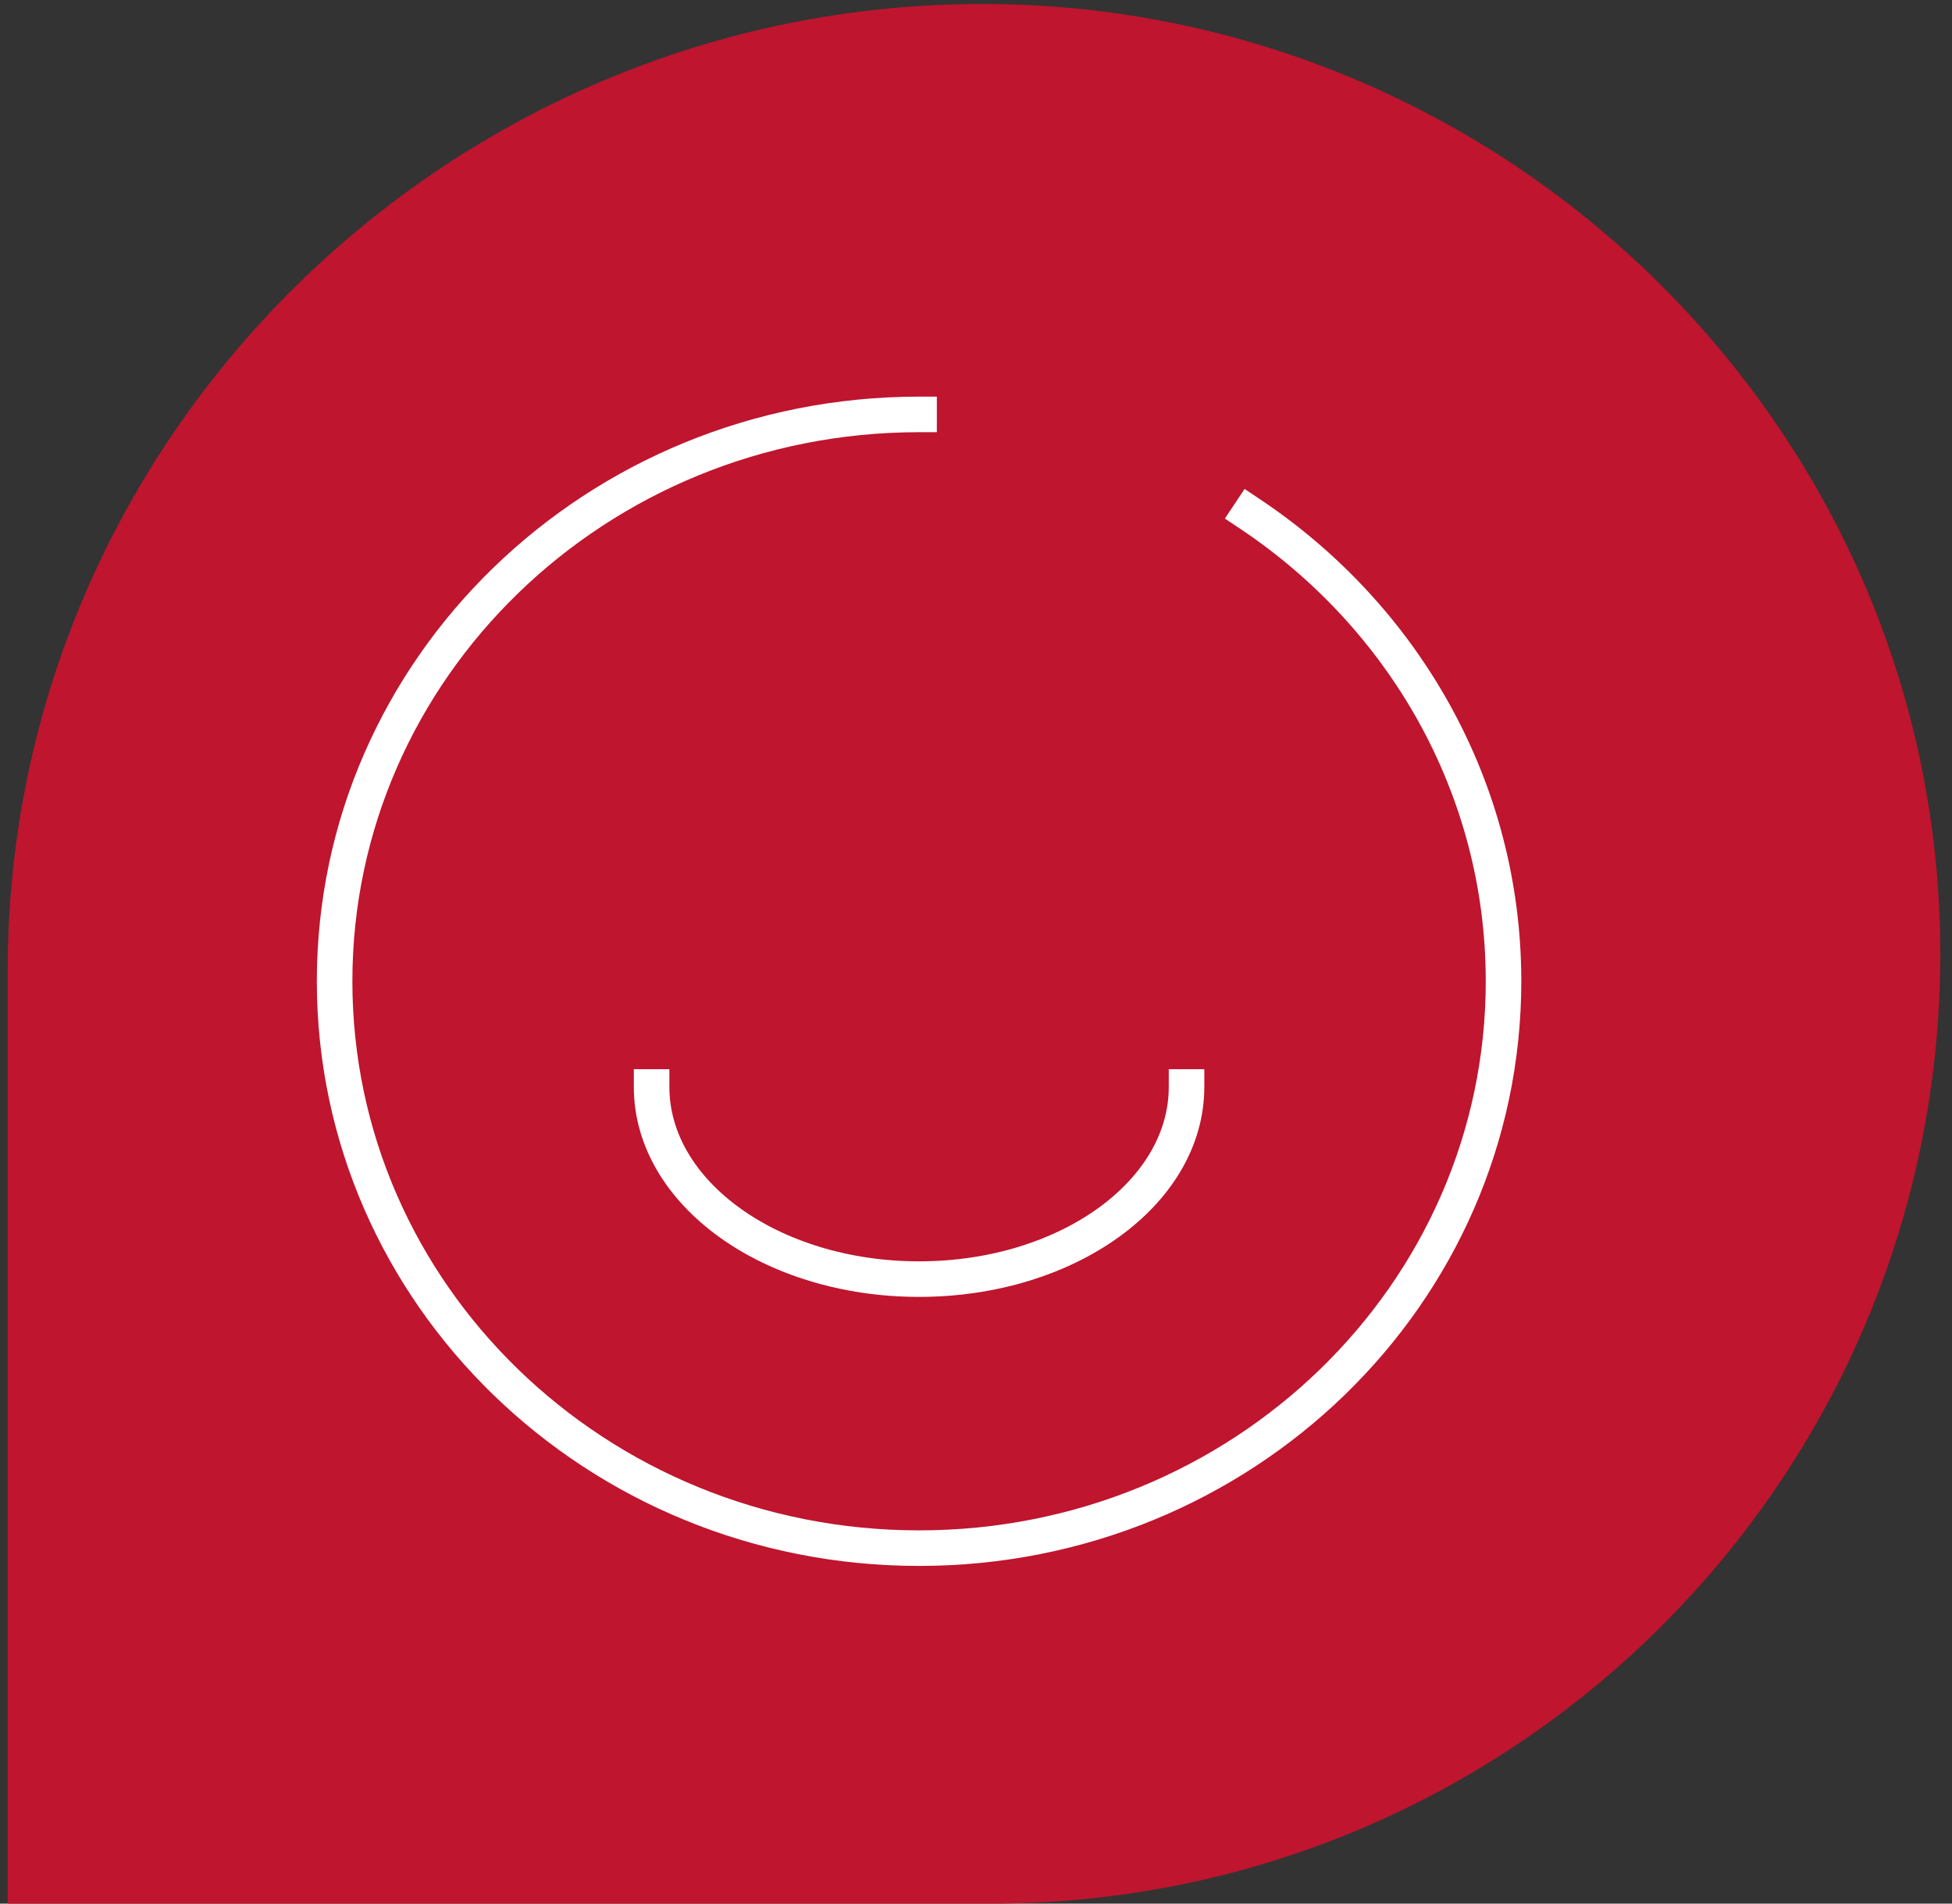
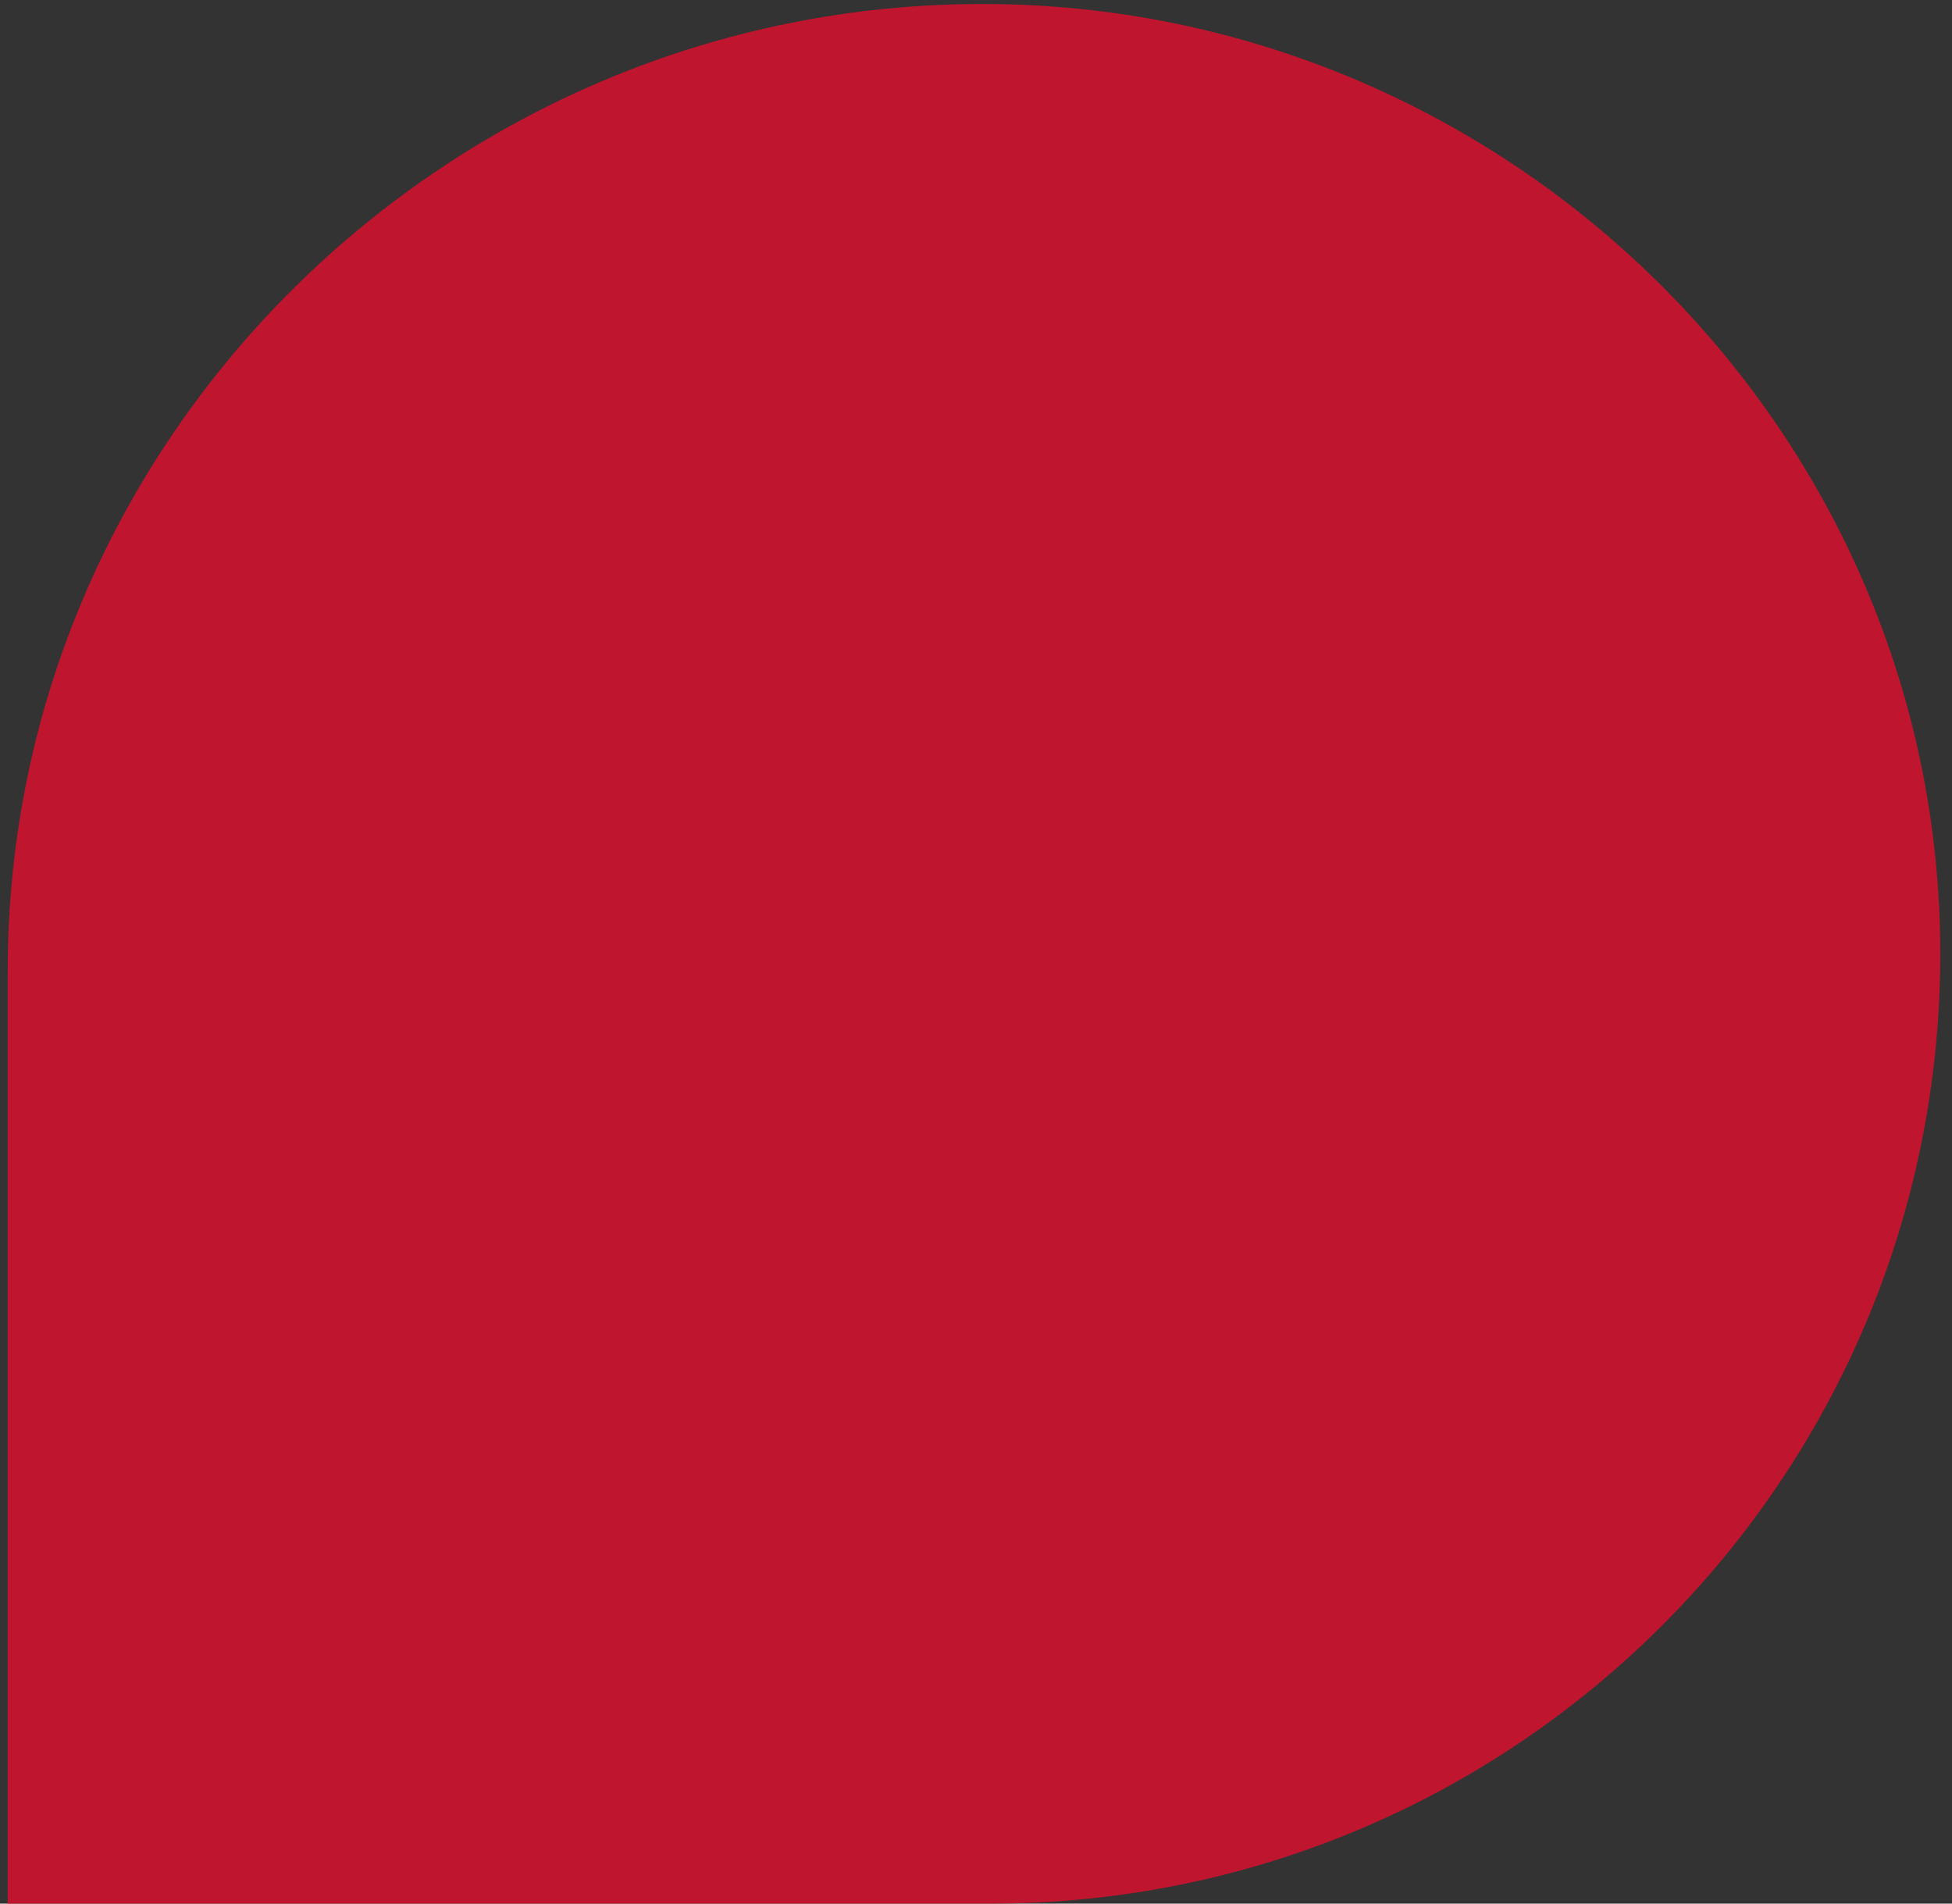
<svg xmlns="http://www.w3.org/2000/svg" width="160" height="156" viewBox="0 0 160 156" fill="none">
  <rect x="0" y="0" width="160" height="156" fill="#333333" stroke="none" />
  <path d="M0.632 79.53C0.632 35.787 36.782 0.326 80.525 0.326C123.514 0.326 159.04 35.176 159.04 78.165C159.04 121.154 124.191 156.003 81.202 156.003H0.632V79.53Z" fill="#BF152E" />
-   <path d="M75.333 33.961C48.873 33.961 27.427 54.758 27.427 80.415C27.427 106.074 48.873 126.87 75.333 126.87C101.793 126.87 123.24 106.074 123.24 80.415C123.24 64.505 114.994 50.464 102.42 42.092" stroke="white" stroke-width="2.914" stroke-linecap="square" />
-   <path d="M53.41 89.076C53.41 97.773 63.226 104.823 75.334 104.823C87.441 104.823 97.257 97.773 97.257 89.076" stroke="white" stroke-width="2.914" stroke-linecap="square" />
</svg>